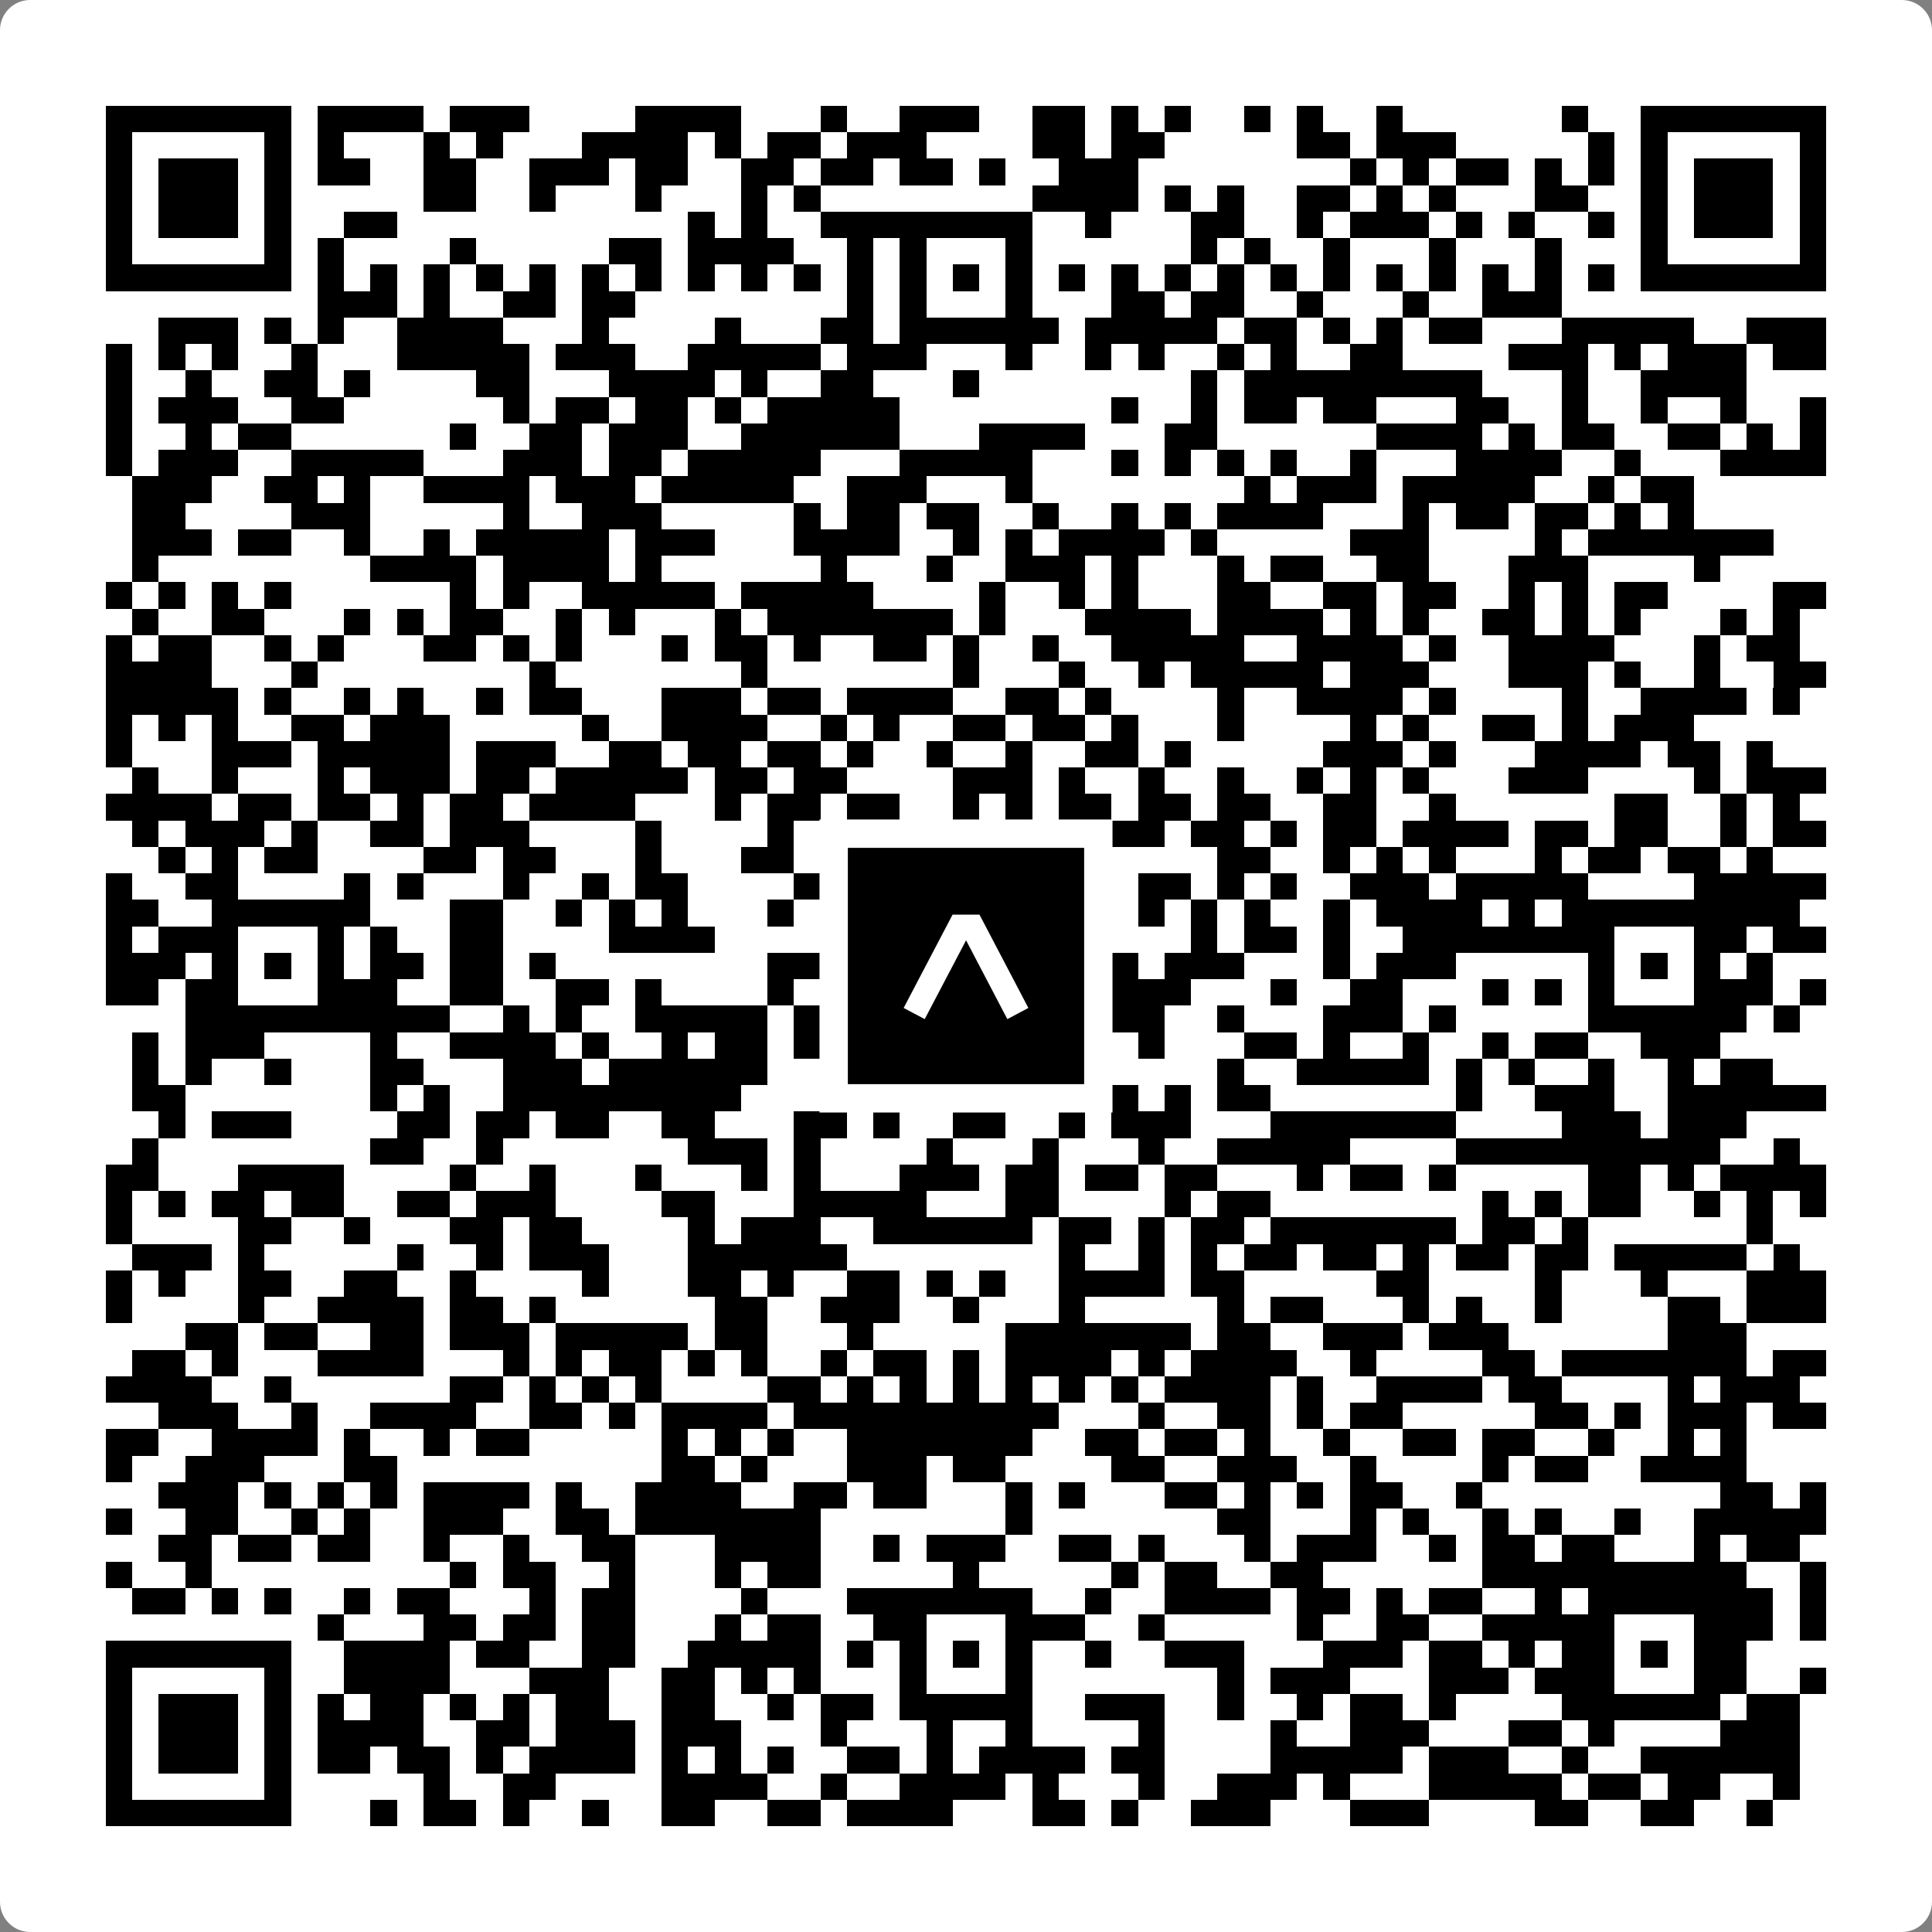
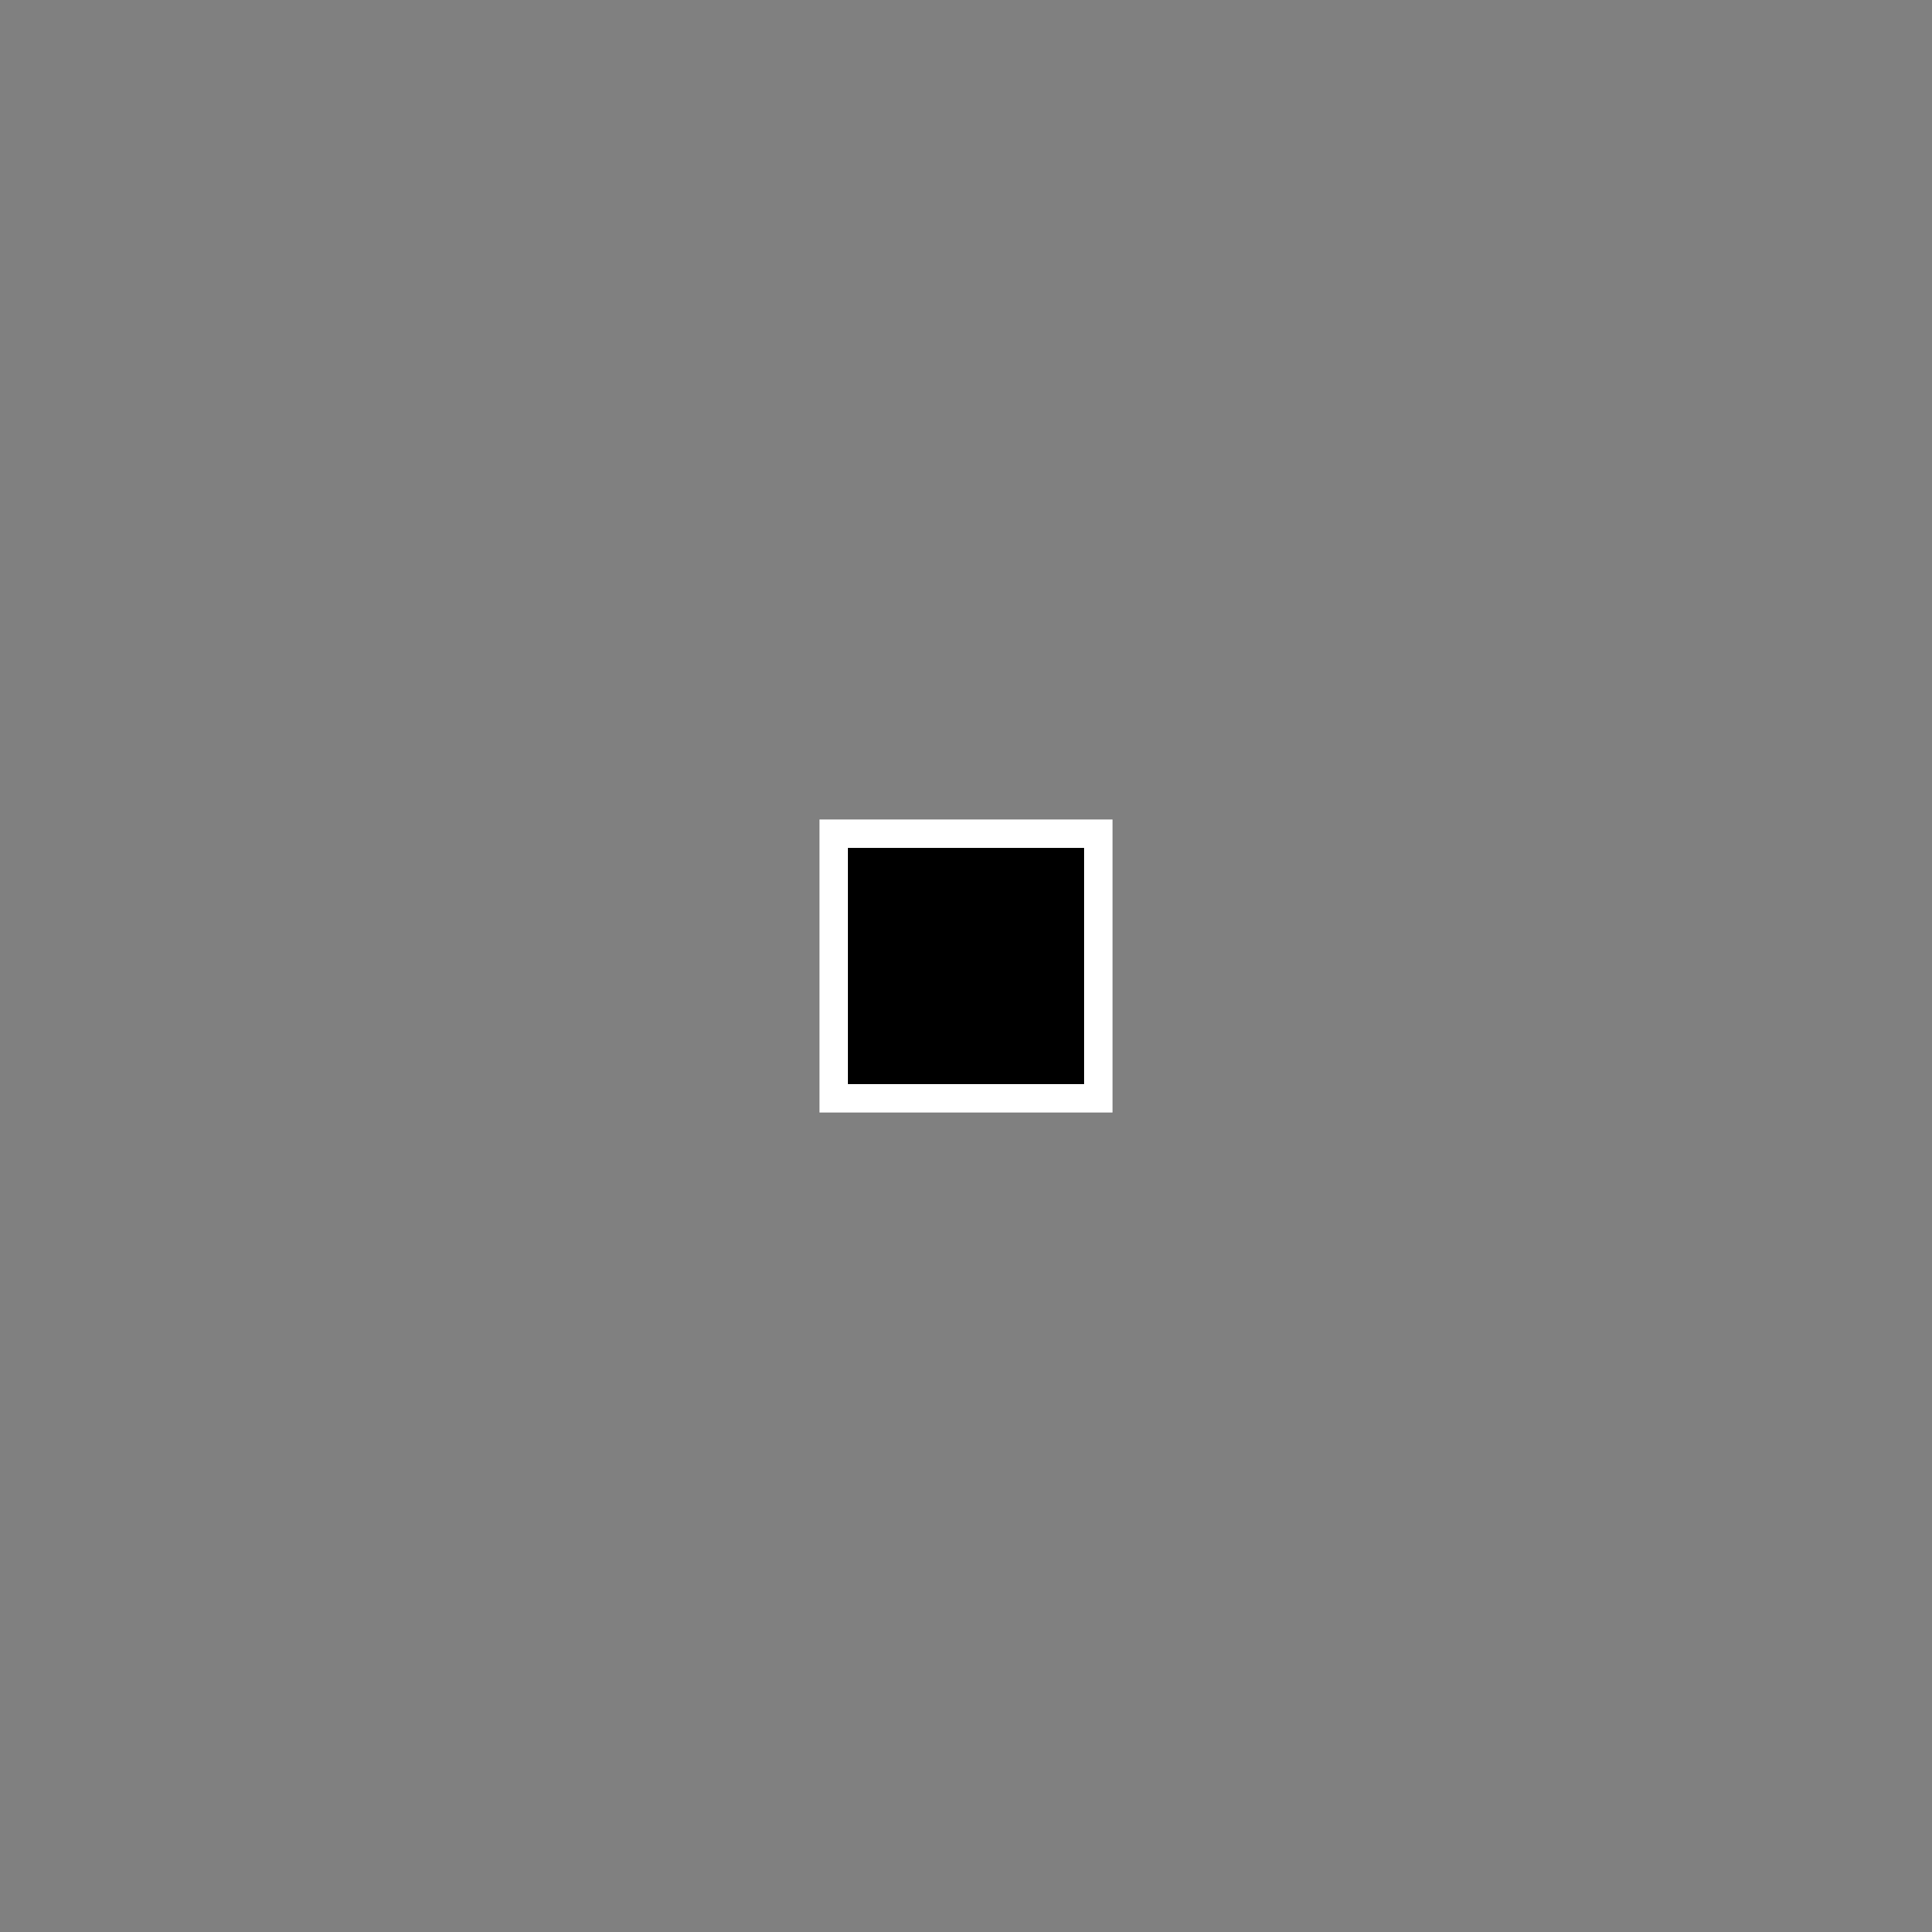
<svg xmlns="http://www.w3.org/2000/svg" width="512" height="512" viewBox="0 0 512 512" fill="none">
  <rect x="0" y="0" width="512" height="512" fill="#808080" stroke="none" />
-   <path d="M0 8C0 3.582 3.582 0 8 0H504C508.418 0 512 3.582 512 8V504C512 508.418 508.418 512 504 512H8C3.582 512 0 508.418 0 504V8Z" fill="white" />
  <svg viewBox="0 0 73 73" shape-rendering="crispEdges" height="512" width="512" x="0" y="0">
-     <path stroke="#000000" d="M4 4.5h7m1 0h4m1 0h3m4 0h4m3 0h1m2 0h3m2 0h2m1 0h1m1 0h1m2 0h1m1 0h1m2 0h1m6 0h1m2 0h7M4 5.5h1m5 0h1m1 0h1m3 0h1m1 0h1m3 0h4m1 0h1m1 0h2m1 0h3m4 0h2m1 0h2m5 0h2m1 0h3m5 0h1m1 0h1m5 0h1M4 6.5h1m1 0h3m1 0h1m1 0h2m2 0h2m2 0h3m1 0h2m2 0h2m1 0h2m1 0h2m1 0h1m2 0h3m8 0h1m1 0h1m1 0h2m1 0h1m1 0h1m1 0h1m1 0h3m1 0h1M4 7.5h1m1 0h3m1 0h1m5 0h2m2 0h1m3 0h1m3 0h1m1 0h1m8 0h4m1 0h1m1 0h1m2 0h2m1 0h1m1 0h1m3 0h2m2 0h1m1 0h3m1 0h1M4 8.5h1m1 0h3m1 0h1m2 0h2m11 0h1m1 0h1m2 0h8m2 0h1m3 0h2m2 0h1m1 0h3m1 0h1m1 0h1m2 0h1m1 0h1m1 0h3m1 0h1M4 9.5h1m5 0h1m1 0h1m4 0h1m5 0h2m1 0h4m2 0h1m1 0h1m3 0h1m6 0h1m1 0h1m2 0h1m3 0h1m3 0h1m3 0h1m5 0h1M4 10.5h7m1 0h1m1 0h1m1 0h1m1 0h1m1 0h1m1 0h1m1 0h1m1 0h1m1 0h1m1 0h1m1 0h1m1 0h1m1 0h1m1 0h1m1 0h1m1 0h1m1 0h1m1 0h1m1 0h1m1 0h1m1 0h1m1 0h1m1 0h1m1 0h1m1 0h1m1 0h7M12 11.5h3m1 0h1m2 0h2m1 0h2m8 0h1m1 0h1m3 0h1m3 0h2m1 0h2m2 0h1m3 0h1m2 0h3M6 12.5h3m1 0h1m1 0h1m2 0h4m3 0h1m4 0h1m3 0h2m1 0h6m1 0h5m1 0h2m1 0h1m1 0h1m1 0h2m3 0h5m2 0h3M4 13.5h1m1 0h1m1 0h1m2 0h1m3 0h5m1 0h3m2 0h5m1 0h3m3 0h1m2 0h1m1 0h1m2 0h1m1 0h1m2 0h2m4 0h3m1 0h1m1 0h3m1 0h2M4 14.5h1m2 0h1m2 0h2m1 0h1m4 0h2m3 0h4m1 0h1m2 0h2m3 0h1m8 0h1m1 0h9m3 0h1m2 0h4M4 15.5h1m1 0h3m2 0h2m6 0h1m1 0h2m1 0h2m1 0h1m1 0h5m8 0h1m2 0h1m1 0h2m1 0h2m3 0h2m2 0h1m2 0h1m2 0h1m2 0h1M4 16.5h1m2 0h1m1 0h2m6 0h1m2 0h2m1 0h3m2 0h6m3 0h4m3 0h2m6 0h4m1 0h1m1 0h2m2 0h2m1 0h1m1 0h1M4 17.5h1m1 0h3m2 0h5m3 0h3m1 0h2m1 0h5m3 0h5m3 0h1m1 0h1m1 0h1m1 0h1m2 0h1m3 0h4m2 0h1m3 0h4M5 18.5h3m2 0h2m1 0h1m2 0h4m1 0h3m1 0h5m2 0h3m3 0h1m8 0h1m1 0h3m1 0h5m2 0h1m1 0h2M5 19.5h2m4 0h3m5 0h1m2 0h3m5 0h1m1 0h2m1 0h2m2 0h1m2 0h1m1 0h1m1 0h4m3 0h1m1 0h2m1 0h2m1 0h1m1 0h1M5 20.5h3m1 0h2m2 0h1m2 0h1m1 0h5m1 0h3m3 0h4m2 0h1m1 0h1m1 0h4m1 0h1m5 0h3m4 0h1m1 0h7M5 21.5h1m8 0h4m1 0h4m1 0h1m6 0h1m3 0h1m2 0h3m1 0h1m3 0h1m1 0h2m2 0h2m3 0h3m4 0h1M4 22.5h1m1 0h1m1 0h1m1 0h1m6 0h1m1 0h1m2 0h5m1 0h5m4 0h1m2 0h1m1 0h1m3 0h2m2 0h2m1 0h2m2 0h1m1 0h1m1 0h2m4 0h2M5 23.5h1m2 0h2m3 0h1m1 0h1m1 0h2m2 0h1m1 0h1m3 0h1m1 0h7m1 0h1m3 0h4m1 0h4m1 0h1m1 0h1m2 0h2m1 0h1m1 0h1m3 0h1m1 0h1M4 24.5h1m1 0h2m2 0h1m1 0h1m3 0h2m1 0h1m1 0h1m3 0h1m1 0h2m1 0h1m2 0h2m1 0h1m2 0h1m2 0h5m2 0h4m1 0h1m2 0h4m3 0h1m1 0h2M4 25.5h4m3 0h1m8 0h1m7 0h1m7 0h1m3 0h1m2 0h1m1 0h5m1 0h3m3 0h3m1 0h1m2 0h1m2 0h2M4 26.5h5m1 0h1m2 0h1m1 0h1m2 0h1m1 0h2m3 0h3m1 0h2m1 0h4m2 0h2m1 0h1m4 0h1m2 0h4m1 0h1m4 0h1m2 0h4m1 0h1M4 27.5h1m1 0h1m1 0h1m2 0h2m1 0h3m5 0h1m2 0h4m2 0h1m1 0h1m2 0h2m1 0h2m1 0h1m3 0h1m4 0h1m1 0h1m2 0h2m1 0h1m1 0h3M4 28.5h1m3 0h3m1 0h5m1 0h3m2 0h2m1 0h2m1 0h2m1 0h1m2 0h1m2 0h1m2 0h2m1 0h1m5 0h3m1 0h1m3 0h4m1 0h2m1 0h1M5 29.5h1m2 0h1m3 0h1m1 0h3m1 0h2m1 0h5m1 0h2m1 0h2m4 0h3m1 0h1m2 0h1m2 0h1m2 0h1m1 0h1m1 0h1m3 0h3m4 0h1m1 0h3M4 30.5h4m1 0h2m1 0h2m1 0h1m1 0h2m1 0h4m3 0h1m1 0h2m1 0h2m2 0h1m1 0h1m1 0h2m1 0h2m1 0h2m2 0h2m2 0h1m6 0h2m2 0h1m1 0h1M5 31.5h1m1 0h3m1 0h1m2 0h2m1 0h3m4 0h1m4 0h1m2 0h1m1 0h1m2 0h4m1 0h2m1 0h2m1 0h1m1 0h2m1 0h4m1 0h2m1 0h2m2 0h1m1 0h2M6 32.5h1m1 0h1m1 0h2m4 0h2m1 0h2m3 0h1m3 0h2m3 0h1m3 0h1m1 0h3m4 0h2m2 0h1m1 0h1m1 0h1m3 0h1m1 0h2m1 0h2m1 0h1M4 33.5h1m2 0h2m4 0h1m1 0h1m3 0h1m2 0h1m1 0h2m4 0h2m1 0h1m2 0h1m1 0h1m2 0h1m1 0h2m1 0h1m1 0h1m2 0h3m1 0h5m4 0h5M4 34.5h2m2 0h6m3 0h2m2 0h1m1 0h1m1 0h1m3 0h1m4 0h6m3 0h1m1 0h1m1 0h1m2 0h1m1 0h4m1 0h1m1 0h9M4 35.5h1m1 0h3m3 0h1m1 0h1m2 0h2m4 0h4m6 0h2m3 0h1m6 0h1m1 0h2m1 0h1m2 0h8m3 0h2m1 0h2M4 36.5h3m1 0h1m1 0h1m1 0h1m1 0h2m1 0h2m1 0h1m8 0h4m1 0h1m1 0h1m1 0h1m1 0h3m1 0h3m3 0h1m1 0h3m5 0h1m1 0h1m1 0h1m1 0h1M4 37.5h2m1 0h2m3 0h3m2 0h2m2 0h2m1 0h1m4 0h1m4 0h1m3 0h2m2 0h3m3 0h1m2 0h2m3 0h1m1 0h1m1 0h1m3 0h3m1 0h1M7 38.5h10m2 0h1m1 0h1m2 0h5m1 0h1m1 0h1m1 0h6m1 0h3m2 0h1m3 0h3m1 0h1m5 0h6m1 0h1M5 39.5h1m1 0h3m4 0h1m2 0h4m1 0h1m2 0h1m1 0h2m1 0h3m1 0h2m1 0h1m3 0h1m1 0h1m3 0h2m1 0h1m2 0h1m2 0h1m1 0h2m2 0h3M5 40.5h1m1 0h1m2 0h1m3 0h2m3 0h3m1 0h6m2 0h1m3 0h2m1 0h2m1 0h1m4 0h1m2 0h5m1 0h1m1 0h1m2 0h1m2 0h1m1 0h2M5 41.5h2m7 0h1m1 0h1m2 0h9m3 0h1m1 0h3m1 0h2m1 0h1m1 0h1m1 0h1m1 0h2m7 0h1m2 0h3m2 0h6M6 42.5h1m1 0h3m4 0h2m1 0h2m1 0h2m2 0h2m3 0h2m1 0h1m2 0h2m2 0h1m1 0h3m3 0h7m4 0h3m1 0h3M5 43.5h1m8 0h2m2 0h1m7 0h3m1 0h1m4 0h1m3 0h1m3 0h1m2 0h5m4 0h10m2 0h1M4 44.5h2m3 0h4m4 0h1m2 0h1m3 0h1m3 0h1m1 0h1m3 0h3m1 0h2m1 0h2m1 0h2m3 0h1m1 0h2m1 0h1m5 0h2m1 0h1m1 0h4M4 45.5h1m1 0h1m1 0h2m1 0h2m2 0h2m1 0h3m4 0h2m3 0h5m3 0h2m4 0h1m1 0h2m8 0h1m1 0h1m1 0h2m2 0h1m1 0h1m1 0h1M4 46.5h1m4 0h2m2 0h1m3 0h2m1 0h2m4 0h1m1 0h3m2 0h6m1 0h2m1 0h1m1 0h2m1 0h7m1 0h2m1 0h1m6 0h1M5 47.5h3m1 0h1m5 0h1m2 0h1m1 0h3m3 0h6m8 0h1m2 0h1m1 0h1m1 0h2m1 0h2m1 0h1m1 0h2m1 0h2m1 0h5m1 0h1M4 48.5h1m1 0h1m2 0h2m2 0h2m2 0h1m4 0h1m3 0h2m1 0h1m2 0h2m1 0h1m1 0h1m2 0h4m1 0h2m5 0h2m4 0h1m3 0h1m3 0h3M4 49.5h1m4 0h1m2 0h4m1 0h2m1 0h1m6 0h2m2 0h3m2 0h1m3 0h1m5 0h1m1 0h2m3 0h1m1 0h1m2 0h1m4 0h2m1 0h3M7 50.5h2m1 0h2m2 0h2m1 0h3m1 0h5m1 0h2m3 0h1m5 0h7m1 0h2m2 0h3m1 0h3m6 0h3M5 51.5h2m1 0h1m3 0h4m3 0h1m1 0h1m1 0h2m1 0h1m1 0h1m2 0h1m1 0h2m1 0h1m1 0h4m1 0h1m1 0h4m2 0h1m4 0h2m1 0h7m1 0h2M4 52.5h4m2 0h1m6 0h2m1 0h1m1 0h1m1 0h1m4 0h2m1 0h1m1 0h1m1 0h1m1 0h1m1 0h1m1 0h1m1 0h4m1 0h1m2 0h4m1 0h2m4 0h1m1 0h3M6 53.5h3m2 0h1m2 0h4m2 0h2m1 0h1m1 0h4m1 0h10m3 0h1m2 0h2m1 0h1m1 0h2m5 0h2m1 0h1m1 0h3m1 0h2M4 54.5h2m2 0h4m1 0h1m2 0h1m1 0h2m5 0h1m1 0h1m1 0h1m2 0h7m2 0h2m1 0h2m1 0h1m2 0h1m2 0h2m1 0h2m2 0h1m2 0h1m1 0h1M4 55.5h1m2 0h3m3 0h2m10 0h2m1 0h1m3 0h3m1 0h2m4 0h2m2 0h3m2 0h1m4 0h1m1 0h2m2 0h4M6 56.5h3m1 0h1m1 0h1m1 0h1m1 0h4m1 0h1m2 0h4m2 0h2m1 0h2m3 0h1m1 0h1m3 0h2m1 0h1m1 0h1m1 0h2m2 0h1m9 0h2m1 0h1M4 57.5h1m2 0h2m2 0h1m1 0h1m2 0h3m2 0h2m1 0h7m7 0h1m7 0h2m3 0h1m1 0h1m2 0h1m1 0h1m2 0h1m2 0h5M6 58.5h2m1 0h2m1 0h2m2 0h1m2 0h1m2 0h2m3 0h4m2 0h1m1 0h3m2 0h2m1 0h1m3 0h1m1 0h3m2 0h1m1 0h2m1 0h2m3 0h1m1 0h2M4 59.5h1m2 0h1m9 0h1m1 0h2m2 0h1m3 0h1m1 0h2m5 0h1m5 0h1m1 0h2m2 0h2m6 0h10m2 0h1M5 60.5h2m1 0h1m1 0h1m2 0h1m1 0h2m3 0h1m1 0h2m4 0h1m3 0h7m2 0h1m2 0h4m1 0h2m1 0h1m1 0h2m2 0h1m1 0h7m1 0h1M12 61.5h1m3 0h2m1 0h2m1 0h2m3 0h1m1 0h2m2 0h2m3 0h3m2 0h1m5 0h1m2 0h2m2 0h5m3 0h3m1 0h1M4 62.5h7m2 0h4m1 0h2m2 0h2m2 0h5m1 0h1m1 0h1m1 0h1m1 0h1m2 0h1m2 0h3m3 0h3m1 0h2m1 0h1m1 0h2m1 0h1m1 0h2M4 63.5h1m5 0h1m2 0h4m3 0h3m2 0h2m1 0h1m1 0h1m3 0h1m3 0h1m7 0h1m1 0h3m3 0h3m1 0h3m3 0h2m2 0h1M4 64.5h1m1 0h3m1 0h1m1 0h1m1 0h2m1 0h1m1 0h1m1 0h2m2 0h2m2 0h1m1 0h2m1 0h5m2 0h3m2 0h1m2 0h1m1 0h2m1 0h1m4 0h6m1 0h2M4 65.5h1m1 0h3m1 0h1m1 0h4m2 0h2m1 0h3m1 0h3m3 0h1m3 0h1m2 0h1m4 0h1m4 0h1m2 0h3m3 0h2m1 0h1m4 0h3M4 66.5h1m1 0h3m1 0h1m1 0h2m1 0h2m1 0h1m1 0h4m1 0h1m1 0h1m1 0h1m2 0h2m1 0h1m1 0h4m1 0h2m4 0h5m1 0h3m2 0h1m2 0h6M4 67.5h1m5 0h1m5 0h1m2 0h2m4 0h4m2 0h1m2 0h4m1 0h1m3 0h1m2 0h3m1 0h1m3 0h5m1 0h2m1 0h2m2 0h1M4 68.5h7m3 0h1m1 0h2m1 0h1m2 0h1m2 0h2m2 0h2m1 0h4m3 0h2m1 0h1m2 0h3m3 0h3m4 0h2m2 0h2m2 0h1" />
-   </svg>
+     </svg>
  <rect x="220.932" y="220.932" width="70.137" height="70.137" fill="black" stroke="white" stroke-width="7.514" />
  <svg x="220.932" y="220.932" width="70.137" height="70.137" viewBox="0 0 116 116" fill="none">
-     <path d="M63.911 35.496L52.114 35.496L30.667 76.393L39.902 81.271L58.033 46.739L76.117 81.283L85.333 76.385L63.911 35.496Z" fill="white" />
-   </svg>
+     </svg>
</svg>